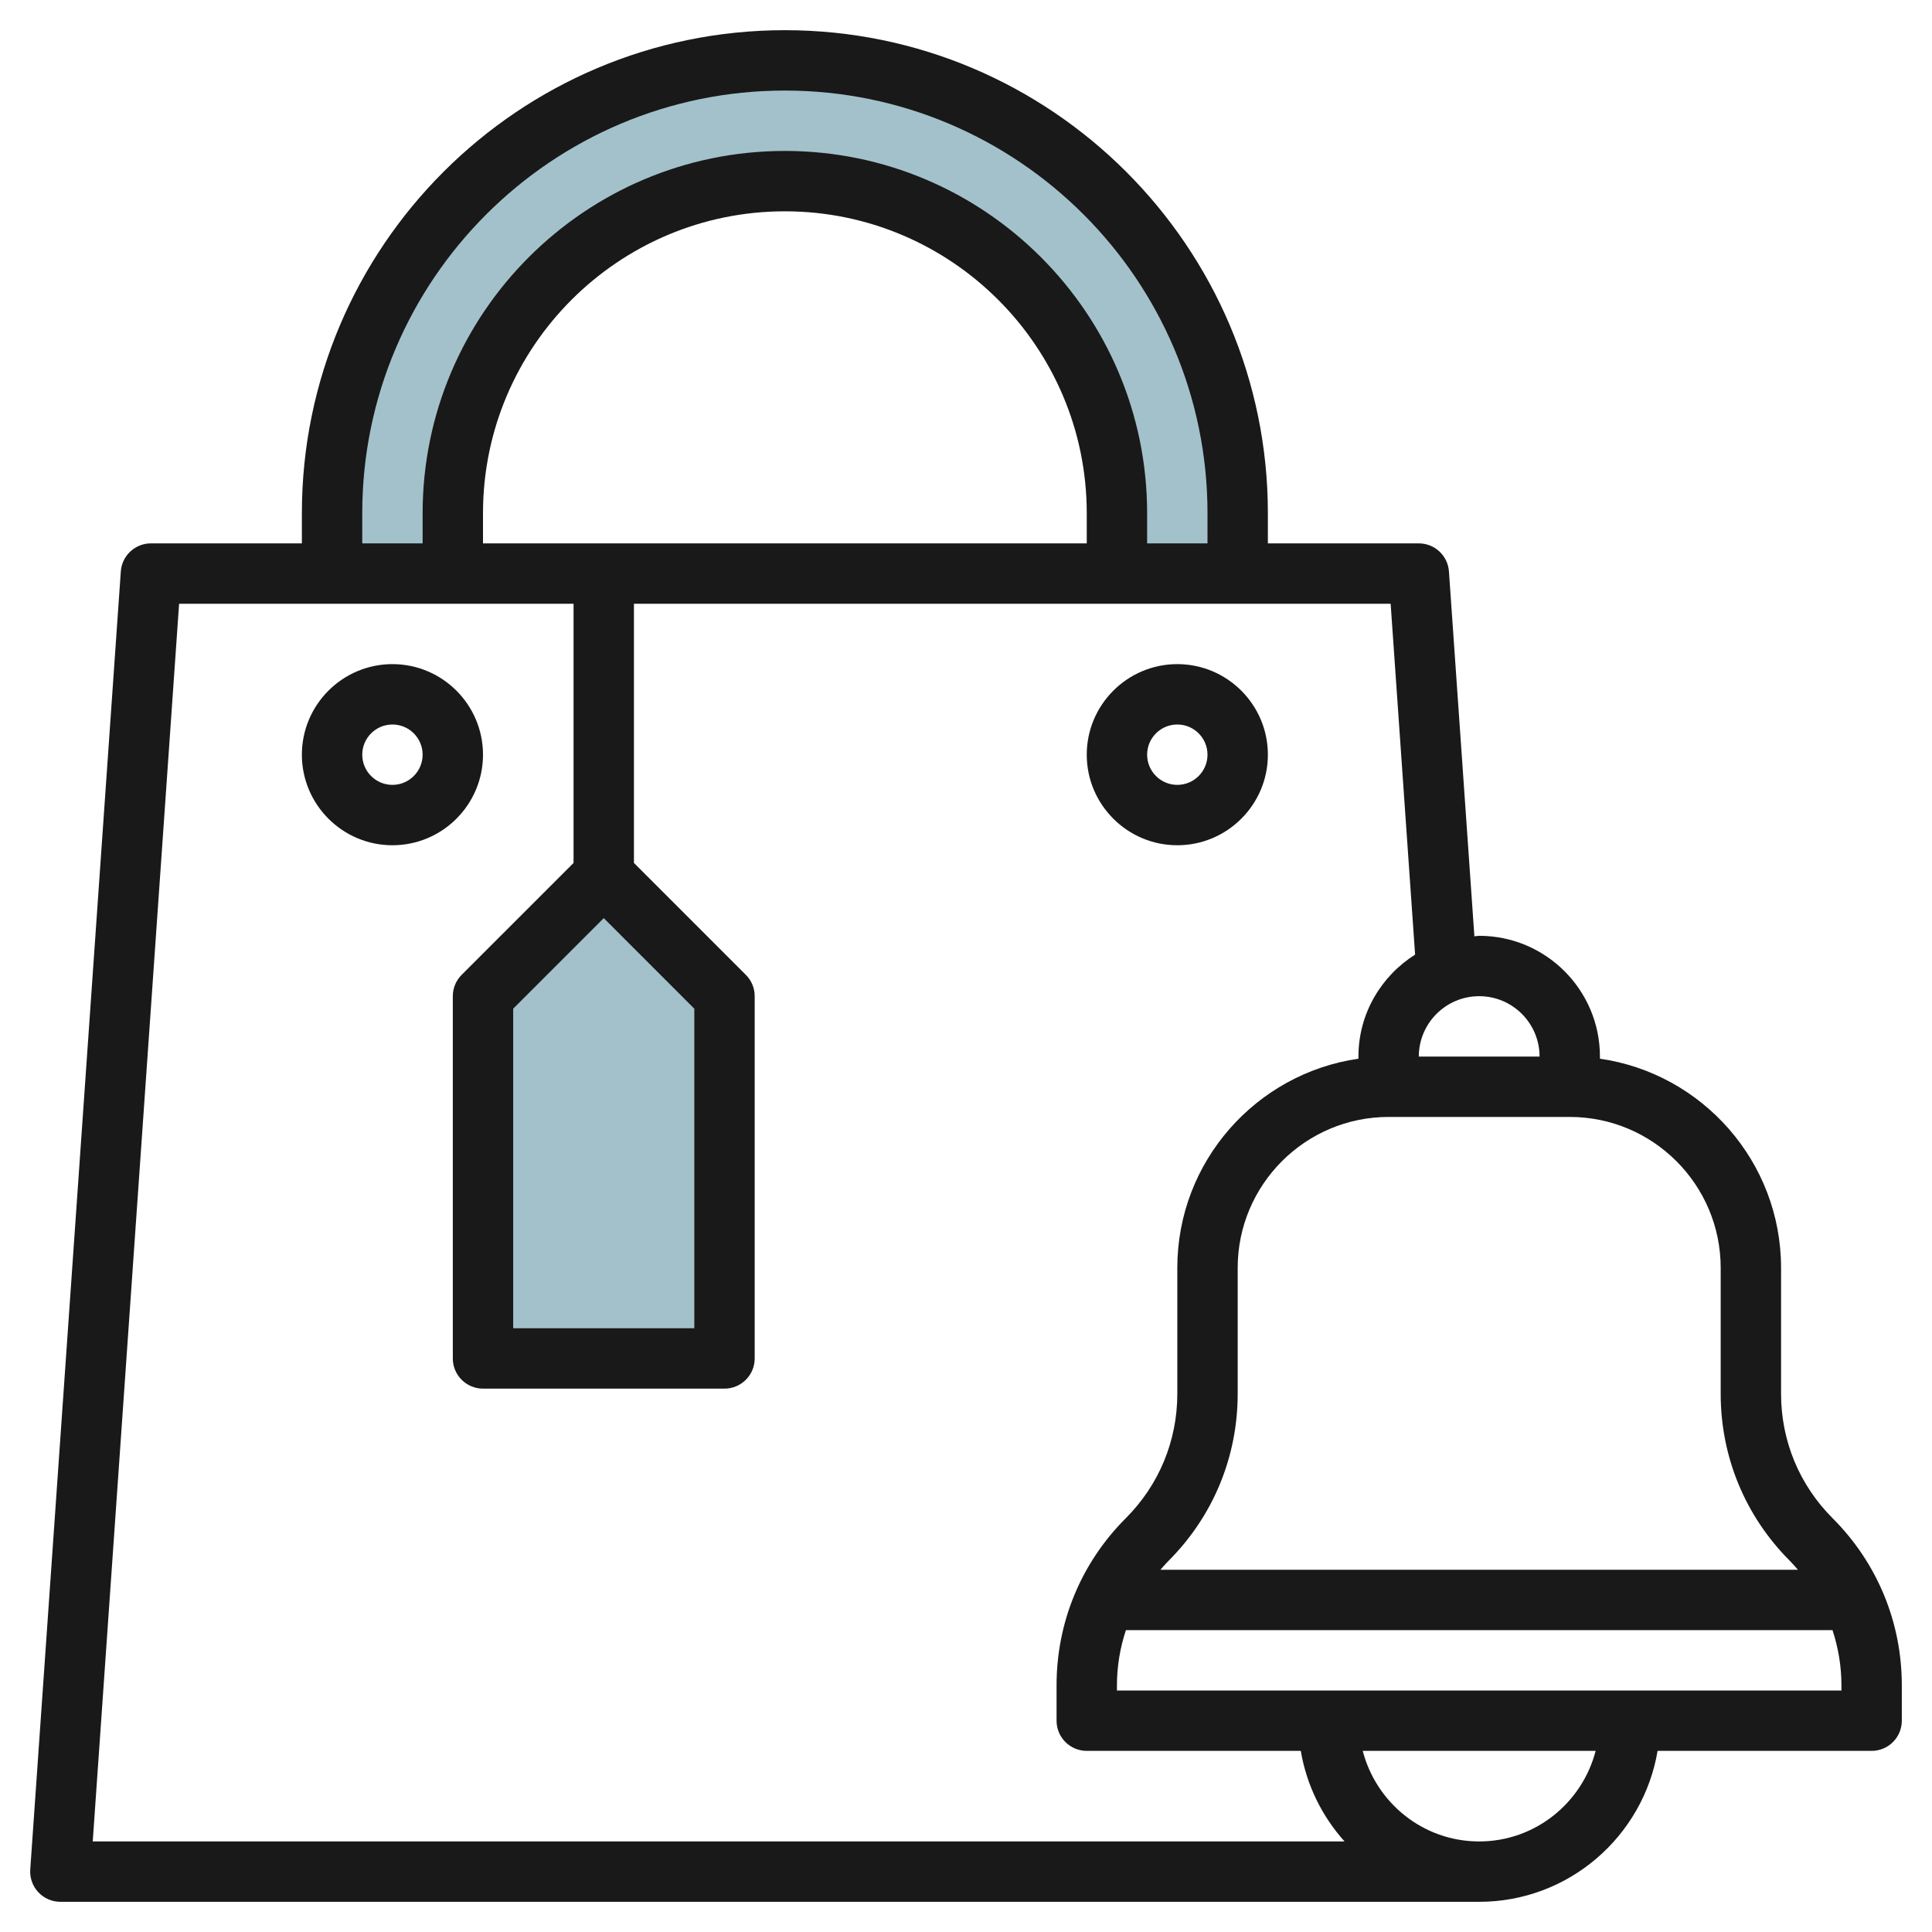
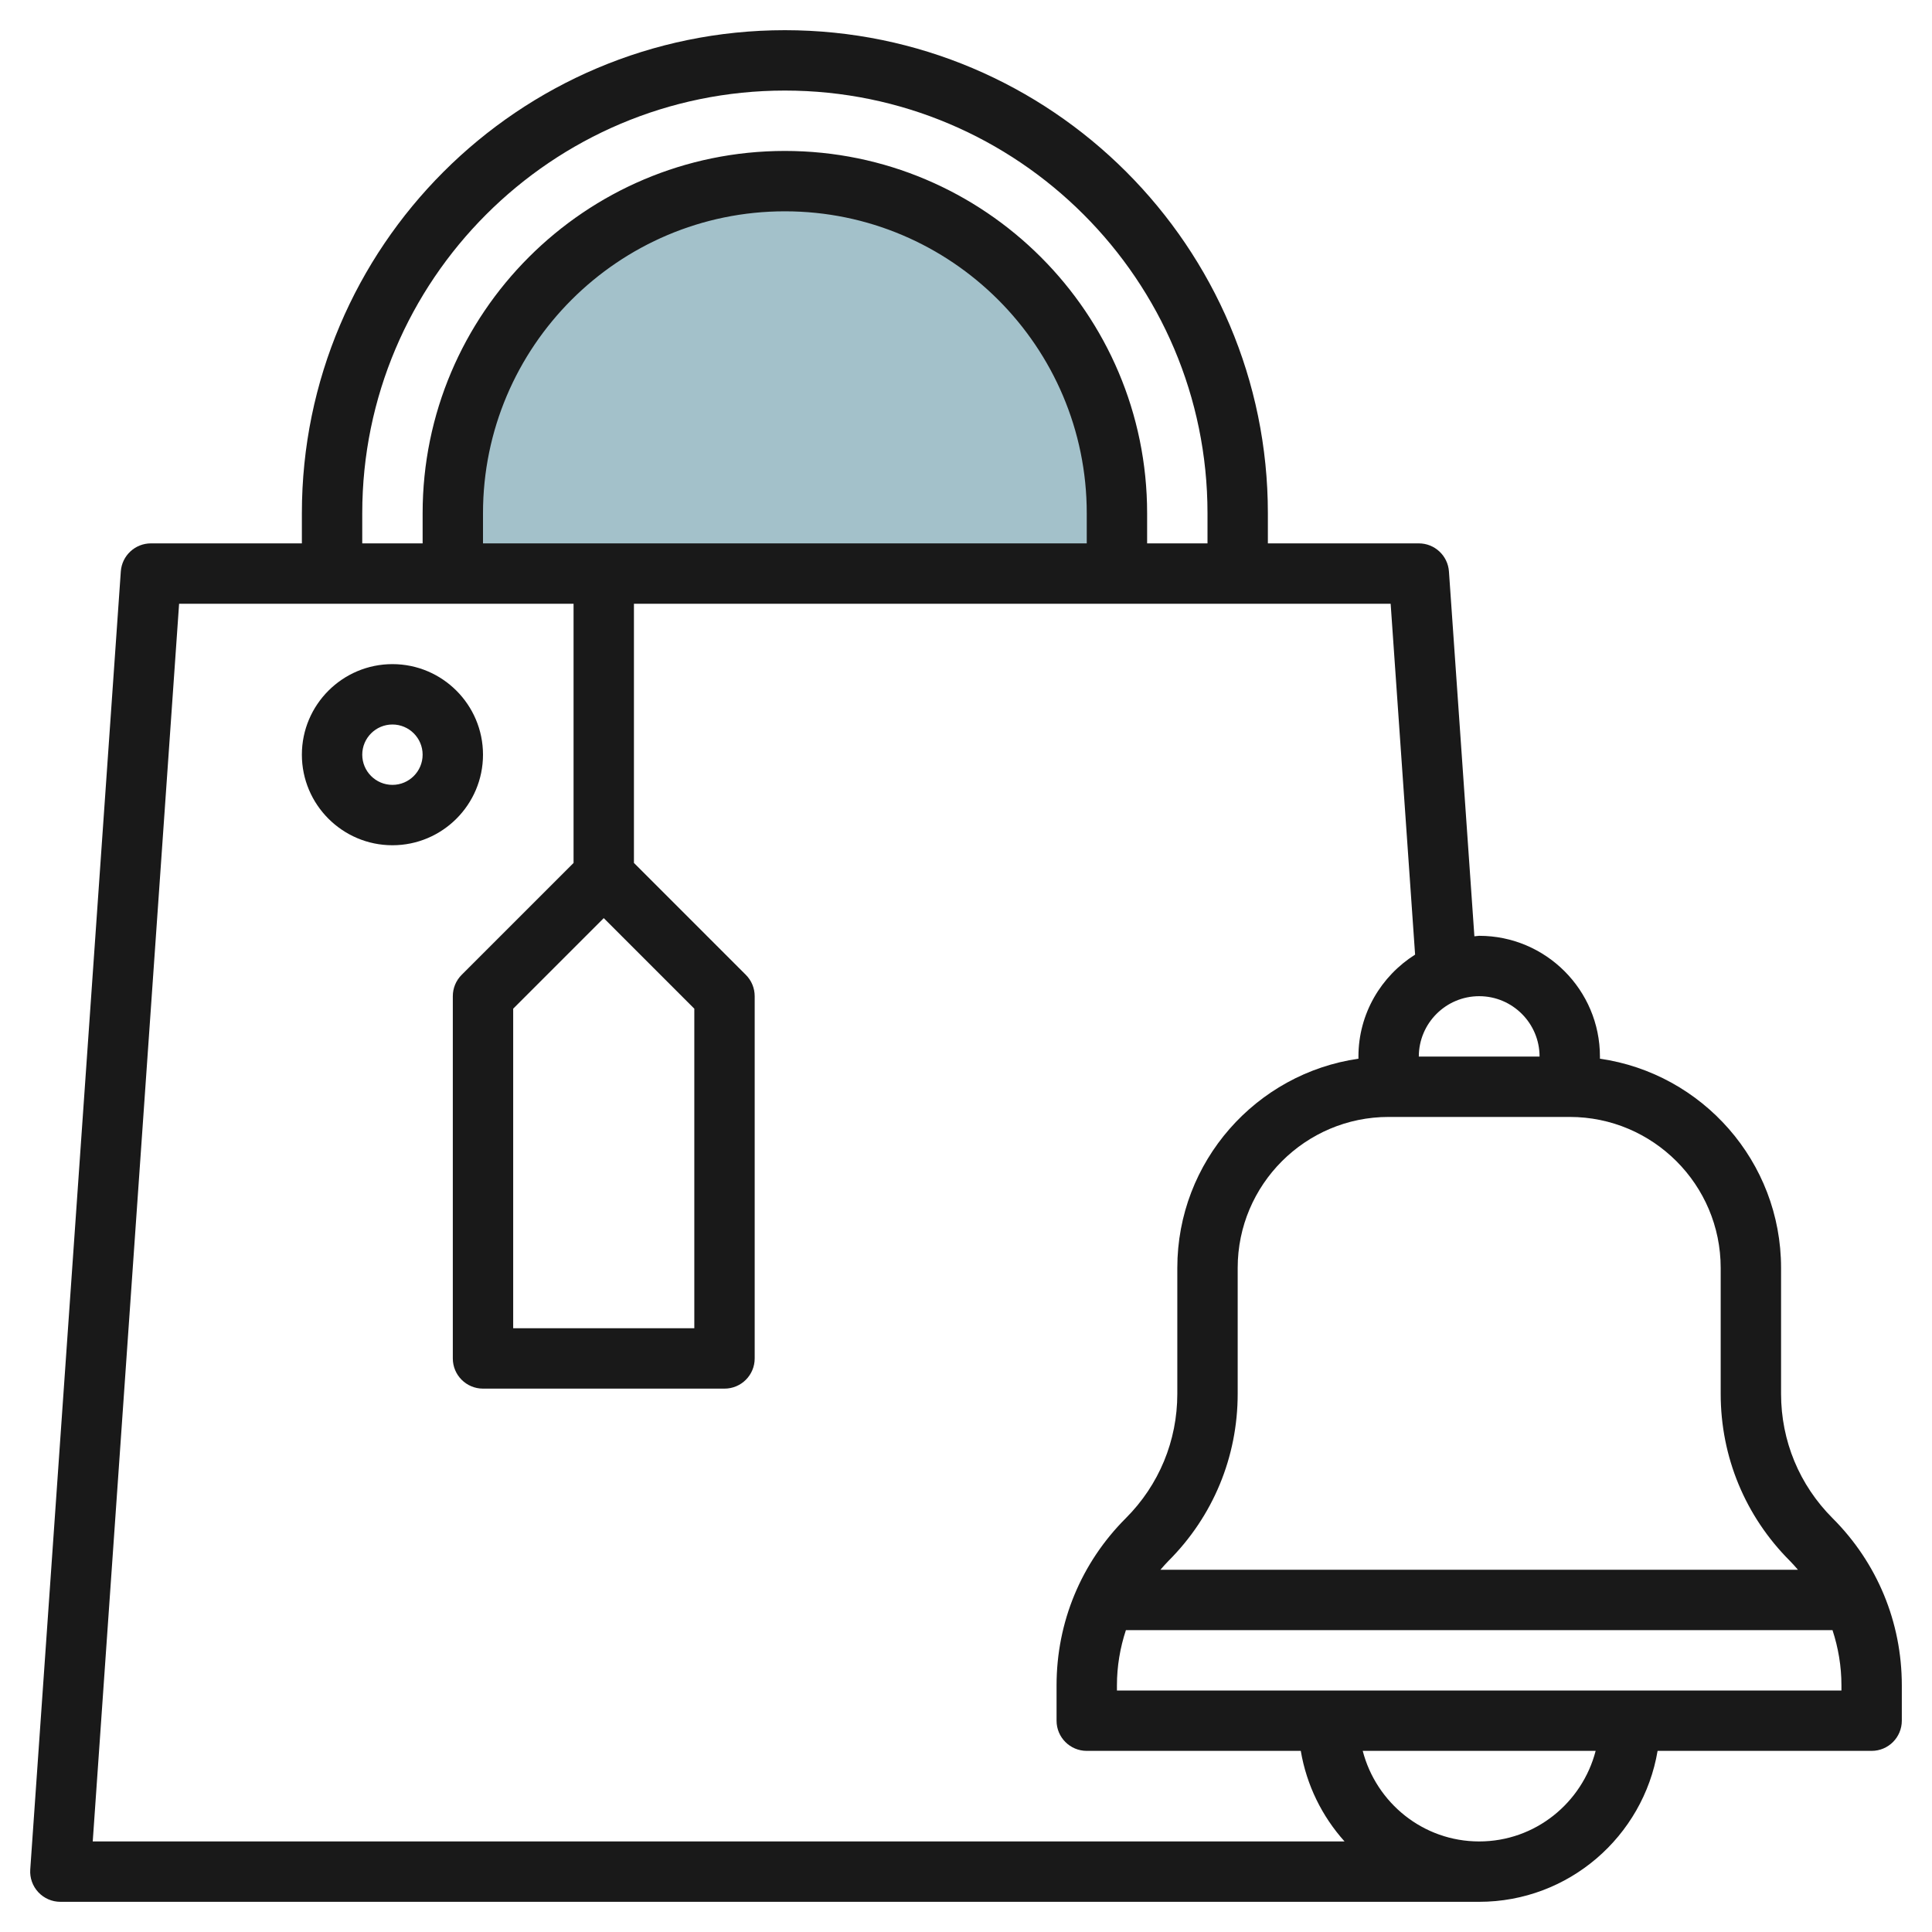
<svg xmlns="http://www.w3.org/2000/svg" id="Layer_3" enable-background="new 0 0 64 64" height="512" viewBox="0 0 64 64" width="512">
  <g>
-     <path d="m24 45v-12l-4-4-4 4v12z" fill="#a3c1ca" />
-     <path d="m14.838 19v-2c0-6.075 4.925-11 11-11 6.075 0 11 4.925 11 11v2h4v-2c0-8.284-6.716-15-15-15-8.284 0-15 6.716-15 15v2z" fill="#a3c1ca" />
+     <path d="m14.838 19v-2c0-6.075 4.925-11 11-11 6.075 0 11 4.925 11 11v2h4v-2v2z" fill="#a3c1ca" />
    <g fill="#191919">
      <path d="m59 46.171v-4.171c0-3.521-2.612-6.442-6-6.929v-.071c0-2.206-1.794-4-4-4-.054 0-.105.014-.159.016l-.843-12.086c-.037-.524-.473-.93-.998-.93h-5v-1c0-8.822-7.178-16-16-16s-16 7.178-16 16v1h-5c-.525 0-.961.406-.998.93l-3 43c-.019.277.077.549.267.752s.454.318.731.318h47c2.967 0 5.431-2.167 5.91-5h7.09c.553 0 1-.448 1-1v-1.171c0-2.091-.814-4.057-2.293-5.536-1.101-1.101-1.707-2.565-1.707-4.122zm-2-4.171v4.171c0 2.091.814 4.057 2.293 5.536.094.094.179.194.266.293h-21.118c.087-.099.172-.199.266-.293 1.479-1.479 2.293-3.445 2.293-5.536v-4.171c0-2.757 2.243-5 5-5h6c2.757 0 5 2.243 5 5zm-6-7h-4c0-1.103.897-2 2-2s2 .897 2 2zm-39-18c0-7.72 6.28-14 14-14s14 6.28 14 14v1h-2v-1c0-6.617-5.383-12-12-12s-12 5.383-12 12v1h-2zm8 13.414 3 3v10.586h-6v-10.586zm-4-12.414v-1c0-5.514 4.486-10 10-10s10 4.486 10 10v1zm-10.067 2h13.067v8.586l-3.707 3.707c-.188.187-.293.442-.293.707v12c0 .552.447 1 1 1h8c.553 0 1-.448 1-1v-12c0-.265-.105-.52-.293-.707l-3.707-3.707v-8.586h25.067l.81 11.623c-1.123.709-1.877 1.953-1.877 3.377v.071c-3.388.487-6 3.408-6 6.929v4.171c0 1.557-.606 3.021-1.707 4.122-1.479 1.479-2.293 3.445-2.293 5.536v1.171c0 .552.447 1 1 1h7.09c.193 1.142.708 2.173 1.45 3h-41.468zm43.067 41c-1.859 0-3.411-1.28-3.858-3h7.716c-.447 1.72-1.999 3-3.858 3zm12-5h-24v-.171c0-.631.105-1.246.297-1.829h23.407c.191.583.296 1.197.296 1.829z" />
      <path d="m16 25c0-1.654-1.346-3-3-3s-3 1.346-3 3 1.346 3 3 3 3-1.346 3-3zm-3 1c-.552 0-1-.449-1-1s.448-1 1-1 1 .449 1 1-.448 1-1 1z" />
-       <path d="m39 28c1.654 0 3-1.346 3-3s-1.346-3-3-3-3 1.346-3 3 1.346 3 3 3zm0-4c.552 0 1 .449 1 1s-.448 1-1 1-1-.449-1-1 .448-1 1-1z" />
    </g>
  </g>
</svg>